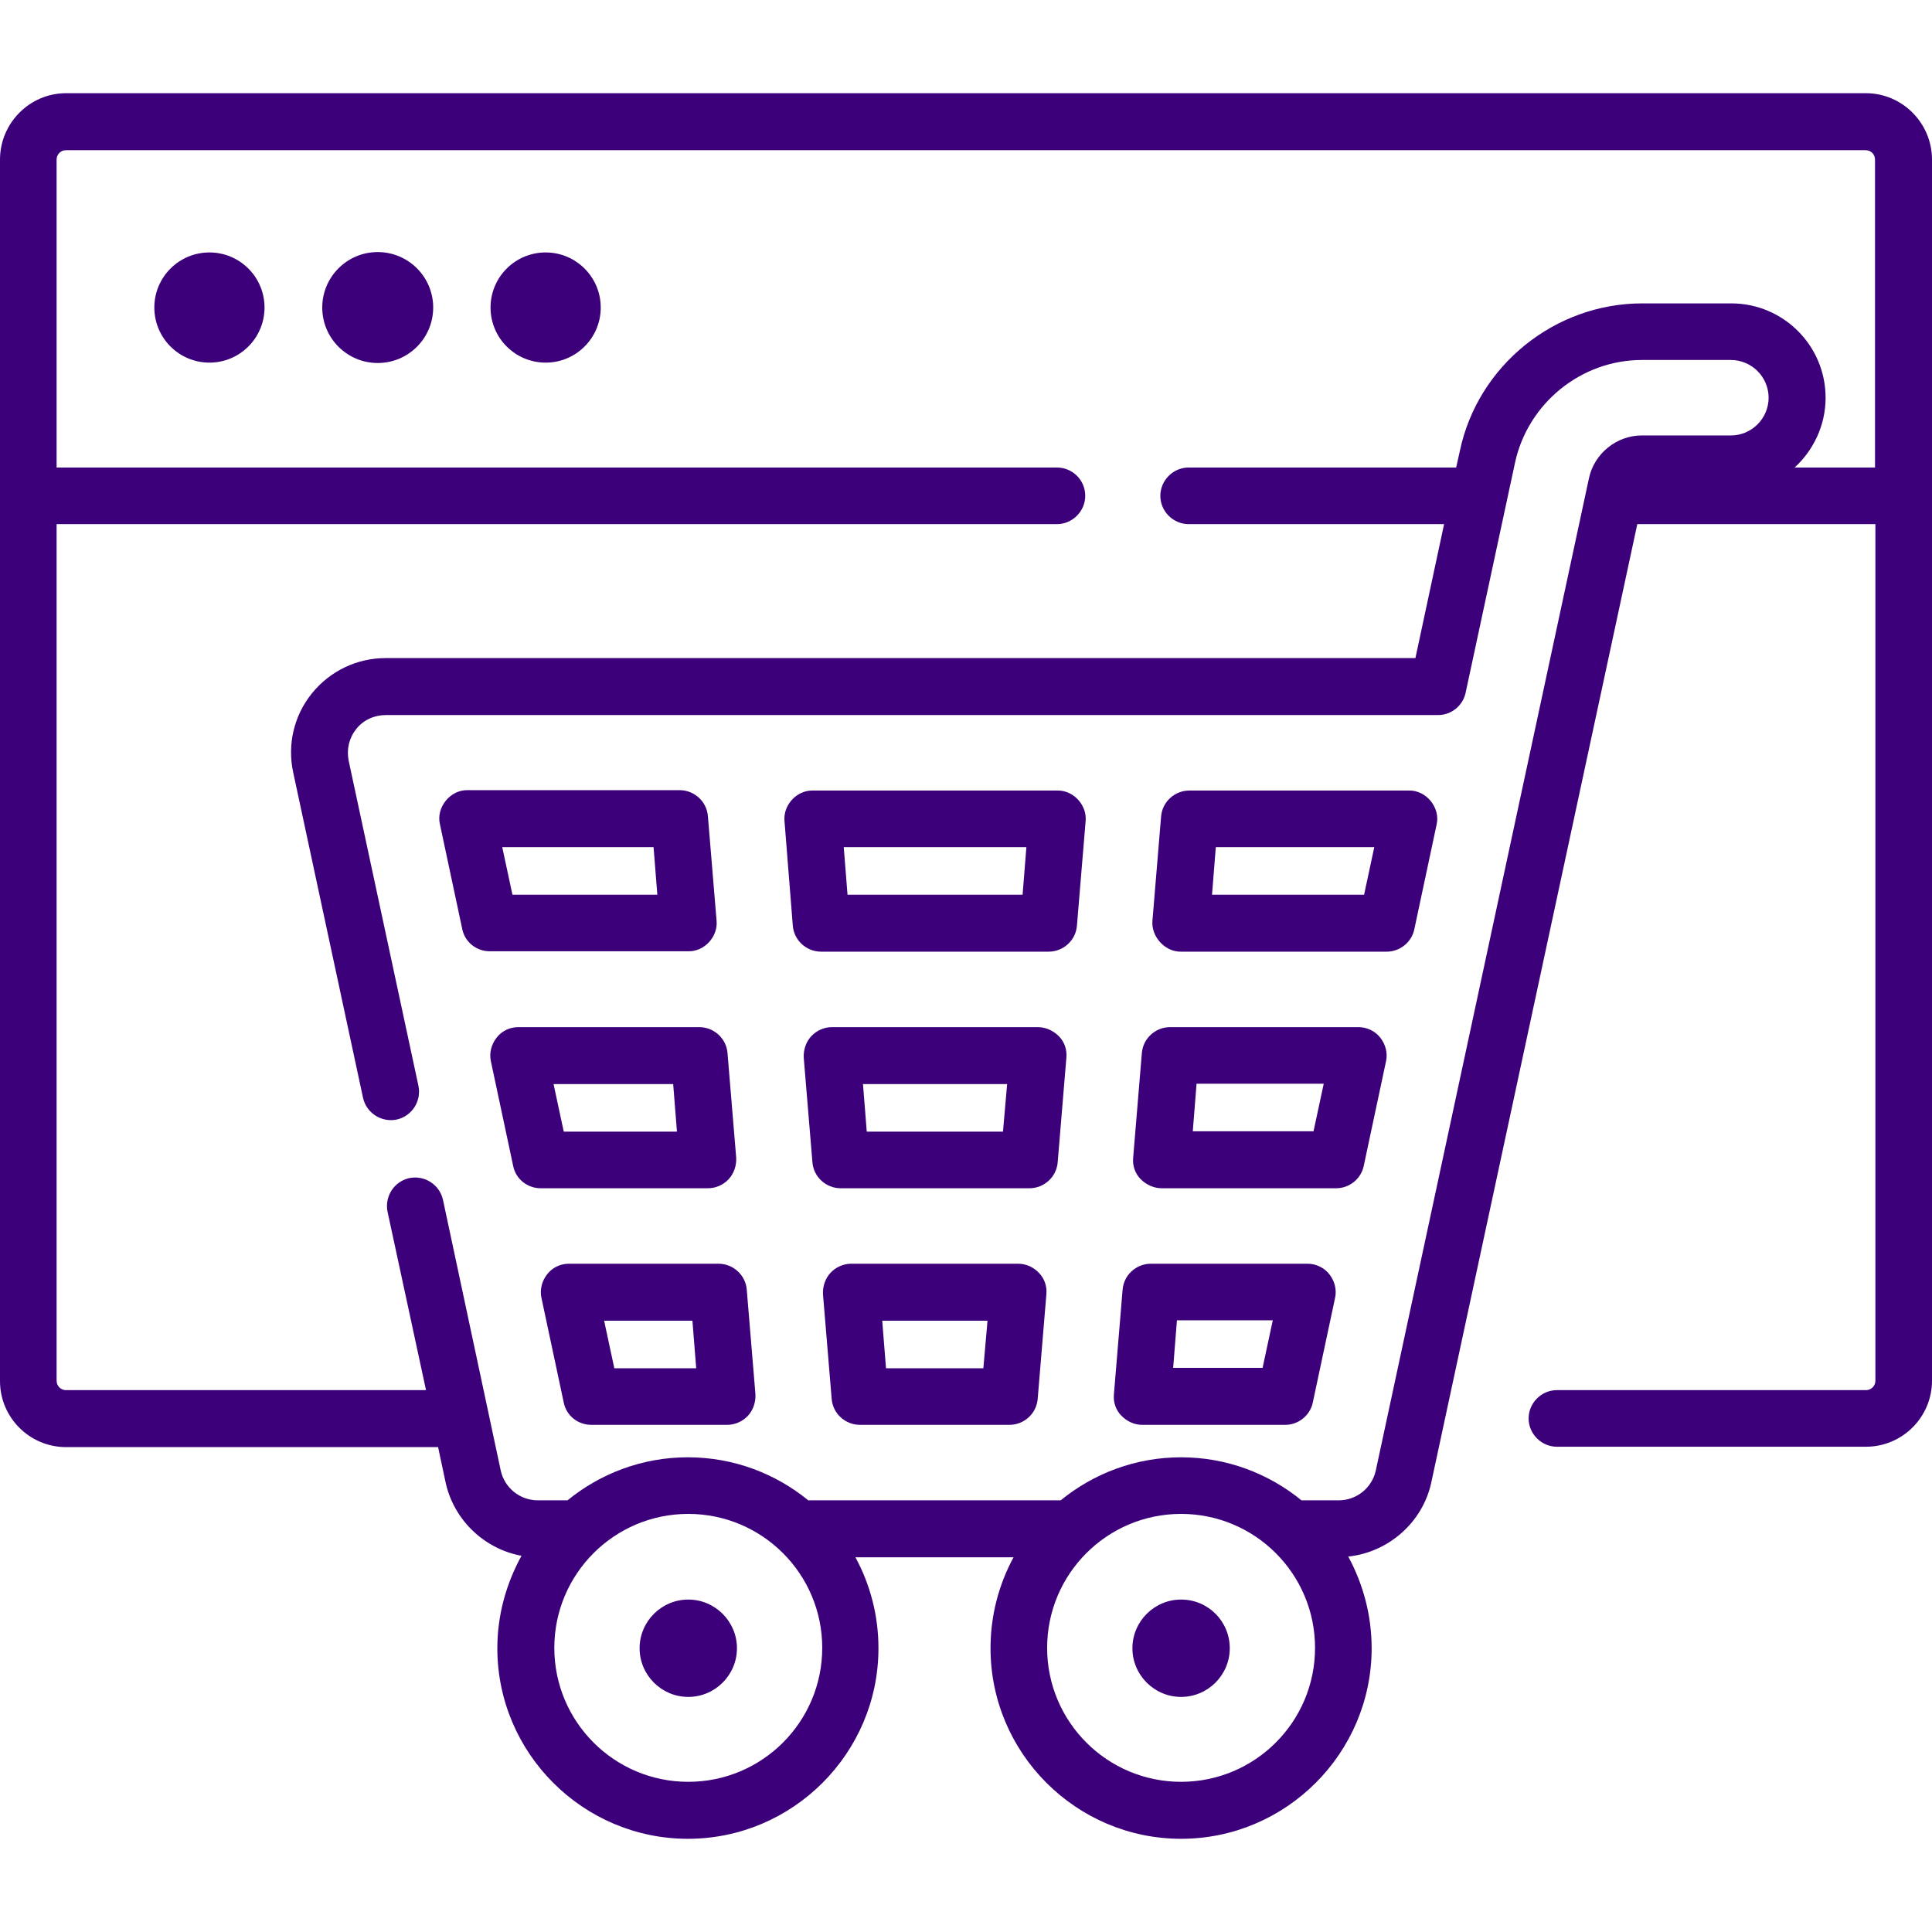
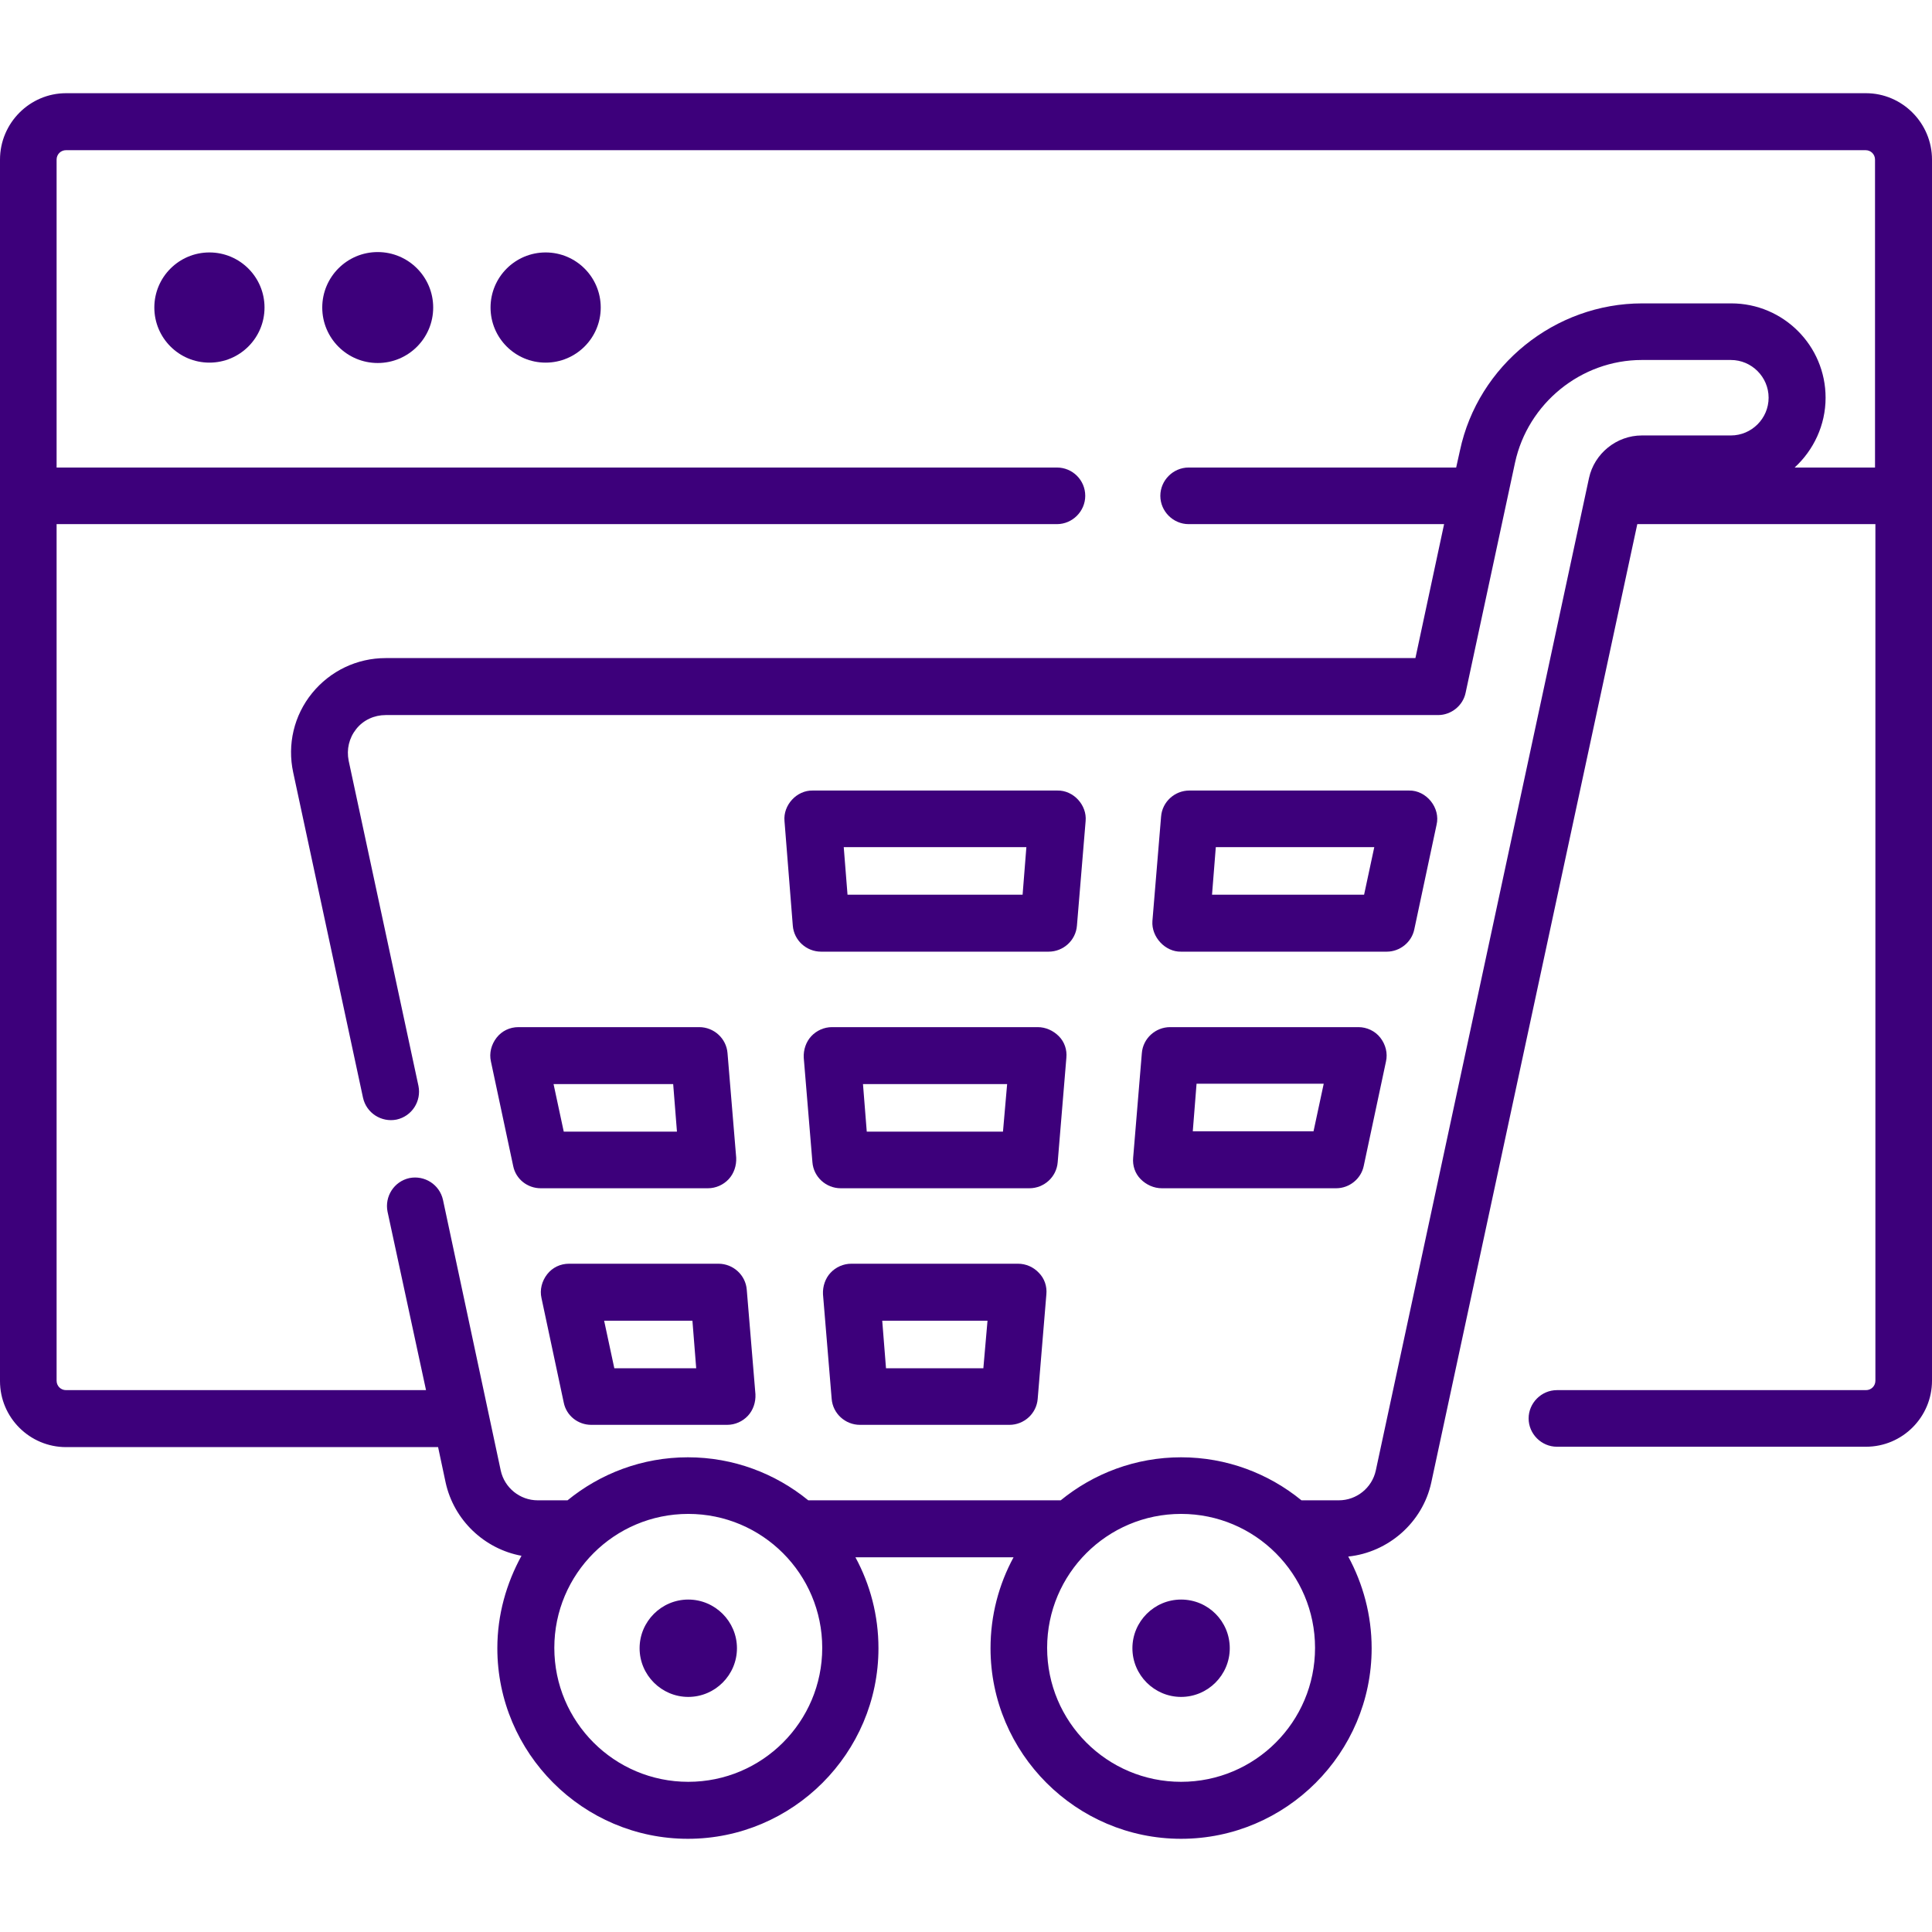
<svg xmlns="http://www.w3.org/2000/svg" version="1.1" id="Capa_1" x="0px" y="0px" viewBox="0 0 512 512" style="enable-background:new 0 0 512 512;" xml:space="preserve">
  <style type="text/css">
	.st0{fill:#3D007B;}
</style>
  <g>
    <path class="st0" d="M494.5,24.7H17.5C7.9,24.7,0,32.6,0,42.3v323.7c0,9.7,7.9,17.5,17.5,17.5h98.6l2,9.4   c2.2,10,10.3,17.6,20.1,19.4c-4,7.3-6.4,15.6-6.4,24.5c0,27.8,22.7,50.5,50.5,50.5s50.5-22.7,50.5-50.5c0-8.7-2.2-16.9-6.1-24.1   h41.9c-3.9,7.2-6.1,15.4-6.1,24.1c0,27.8,22.7,50.5,50.5,50.5s50.5-22.7,50.5-50.5c0-8.8-2.3-17.1-6.2-24.3   c10.6-1.1,19.7-9,22-19.6l54.6-254H497v227c0,1.4-1.1,2.5-2.5,2.5h-81.9c-4.1,0-7.5,3.4-7.5,7.5s3.4,7.5,7.5,7.5h81.9   c9.7,0,17.5-7.9,17.5-17.5V42.3C512,32.6,504.1,24.7,494.5,24.7L494.5,24.7z M182.4,472.2c-19.6,0-35.5-15.9-35.5-35.5   s15.9-35.5,35.5-35.5s35.5,15.9,35.5,35.5C217.9,456.3,202,472.2,182.4,472.2L182.4,472.2z M313,472.2c-19.6,0-35.5-15.9-35.5-35.5   s15.9-35.5,35.5-35.5s35.5,15.9,35.5,35.5C348.5,456.3,332.6,472.2,313,472.2L313,472.2z M475.6,123.9c5-4.6,8.2-11.2,8.2-18.5   c0-13.8-11.2-25-25-25h-23.6c-23.1,0-43.5,16.4-48.3,39l-1,4.5h-70.9c-4.1,0-7.5,3.4-7.5,7.5s3.4,7.5,7.5,7.5h67.7l-7.6,35.5H102.2   c-7.6,0-14.7,3.4-19.5,9.3c-4.8,5.9-6.6,13.6-5,21l18.5,86.2c0.9,4.1,4.9,6.6,8.9,5.8c4.1-0.9,6.6-4.9,5.8-8.9l-18.5-86.2   c-0.6-3,0.1-6,2-8.4c1.9-2.4,4.8-3.7,7.8-3.7h278.9c3.5,0,6.6-2.5,7.3-5.9l13.1-61c3.4-15.7,17.5-27.2,33.6-27.2h23.6   c5.5,0,10,4.5,10,10s-4.5,10-10,10h-23.6c-6.7,0-12.6,4.8-14,11.3l-56.5,263c-1,4.6-5.1,7.9-9.8,7.9h-9.9   c-8.7-7.1-19.8-11.4-31.9-11.4s-23.2,4.3-31.9,11.4h-66.9c-8.7-7.1-19.8-11.4-31.9-11.4s-23.2,4.3-31.9,11.4h-7.9   c-4.7,0-8.8-3.3-9.8-7.9L117.4,318c-0.9-4.1-4.9-6.6-8.9-5.8c-4.1,0.9-6.6,4.9-5.8,8.9l10.2,47.3H17.5c-1.4,0-2.5-1.1-2.5-2.5v-227   h265.1c4.1,0,7.5-3.4,7.5-7.5c0-4.2-3.4-7.5-7.5-7.5H15V42.3c0-1.4,1.1-2.5,2.5-2.5h476.9c1.4,0,2.5,1.1,2.5,2.5v81.6H475.6z" />
    <circle class="st0" cx="55.5" cy="81.5" r="14.6" />
    <circle class="st0" cx="100.1" cy="81.5" r="14.7" />
    <circle class="st0" cx="144.6" cy="81.5" r="14.6" />
    <path class="st0" d="M269.8,334.9h-44.2c-2.1,0-4.1,0.9-5.5,2.4s-2.1,3.6-2,5.7l2.3,27.7c0.3,3.9,3.6,6.9,7.5,6.9h39.6   c3.9,0,7.2-3,7.5-6.9l2.3-27.7c0.2-2.1-0.5-4.2-2-5.7C273.9,335.8,271.9,334.9,269.8,334.9z M260.6,362.6h-25.8l-1-12.6h27.9   L260.6,362.6z" />
-     <path class="st0" d="M122.5,246.2c0.7,3.5,3.8,5.9,7.3,5.9h52.6c4.3,0.1,7.9-3.9,7.5-8.1l-2.3-27.7c-0.3-3.9-3.6-6.9-7.5-6.9h-56.2   c-4.6-0.1-8.4,4.6-7.3,9.1L122.5,246.2z M173.2,224.5l1,12.6h-38.4l-2.7-12.6H173.2z" />
    <path class="st0" d="M150.8,334.9c-2.3,0-4.4,1-5.8,2.8c-1.4,1.8-2,4.1-1.5,6.3l5.9,27.7c0.7,3.5,3.8,5.9,7.3,5.9h36   c2.1,0,4.1-0.9,5.5-2.4s2.1-3.6,2-5.7l-2.3-27.7c-0.3-3.9-3.6-6.9-7.5-6.9L150.8,334.9z M162.8,362.6l-2.7-12.6h23.4l1,12.6H162.8z   " />
    <path class="st0" d="M137.4,272.2c-2.3,0-4.4,1-5.8,2.8c-1.4,1.8-2,4.1-1.5,6.3l5.9,27.7c0.7,3.5,3.8,5.9,7.3,5.9h44.3   c2.1,0,4.1-0.9,5.5-2.4s2.1-3.6,2-5.7l-2.3-27.7c-0.3-3.9-3.6-6.9-7.5-6.9L137.4,272.2z M149.4,299.9l-2.7-12.6h31.7l1,12.6H149.4z   " />
    <path class="st0" d="M210.1,245.3c0.3,3.9,3.6,6.9,7.5,6.9h60.3c3.9,0,7.2-3,7.5-6.9l2.3-27.7c0.4-4.2-3.2-8.2-7.5-8.1h-64.8   c-4.3-0.1-7.9,3.9-7.5,8.1L210.1,245.3z M272,224.5l-1,12.6h-46.4l-1-12.6H272z" />
    <path class="st0" d="M307.9,314.9h46.2c3.5,0,6.6-2.5,7.3-5.9l5.9-27.7c0.5-2.2-0.1-4.5-1.5-6.3c-1.4-1.8-3.6-2.8-5.8-2.8h-49.9   c-3.9,0-7.2,3-7.5,6.9l-2.3,27.7c-0.2,2.1,0.5,4.2,2,5.7C303.8,314,305.8,314.9,307.9,314.9L307.9,314.9z M317.1,287.2h33.7   l-2.7,12.6h-32L317.1,287.2z" />
    <path class="st0" d="M313,252.2h54.5c3.5,0,6.6-2.5,7.3-5.9l5.9-27.7c1.1-4.5-2.7-9.2-7.3-9.1h-58.2c-3.9,0-7.2,3-7.5,6.9   l-2.3,27.7C305.1,248.3,308.8,252.3,313,252.2L313,252.2z M322.2,224.5h42l-2.7,12.6h-40.3L322.2,224.5z" />
    <path class="st0" d="M275,272.2h-54.5c-2.1,0-4.1,0.9-5.5,2.4s-2.1,3.6-2,5.7l2.3,27.7c0.3,3.9,3.6,6.9,7.5,6.9h50   c3.9,0,7.2-3,7.5-6.9l2.3-27.7c0.2-2.1-0.5-4.2-2-5.7S277.1,272.2,275,272.2z M265.8,299.9h-36.1l-1-12.6h38.2L265.8,299.9z" />
-     <path class="st0" d="M302.7,377.6h37.9c3.5,0,6.6-2.5,7.3-5.9l5.9-27.7c0.5-2.2-0.1-4.5-1.5-6.3c-1.4-1.8-3.6-2.8-5.8-2.8H305   c-3.9,0-7.2,3-7.5,6.9l-2.3,27.7c-0.2,2.1,0.5,4.2,2,5.7S300.6,377.6,302.7,377.6L302.7,377.6z M311.9,349.9h25.4l-2.7,12.6h-23.7   L311.9,349.9z" />
    <path class="st0" d="M182.4,423.9c-7.1,0-12.9,5.8-12.9,12.9c0,7.1,5.8,12.9,12.9,12.9s12.9-5.8,12.9-12.9   C195.3,429.7,189.5,423.9,182.4,423.9z" />
    <path class="st0" d="M313,423.9c-7.1,0-12.9,5.8-12.9,12.9c0,7.1,5.8,12.9,12.9,12.9s12.9-5.8,12.9-12.9   C325.9,429.7,320.2,423.9,313,423.9z" />
  </g>
</svg>